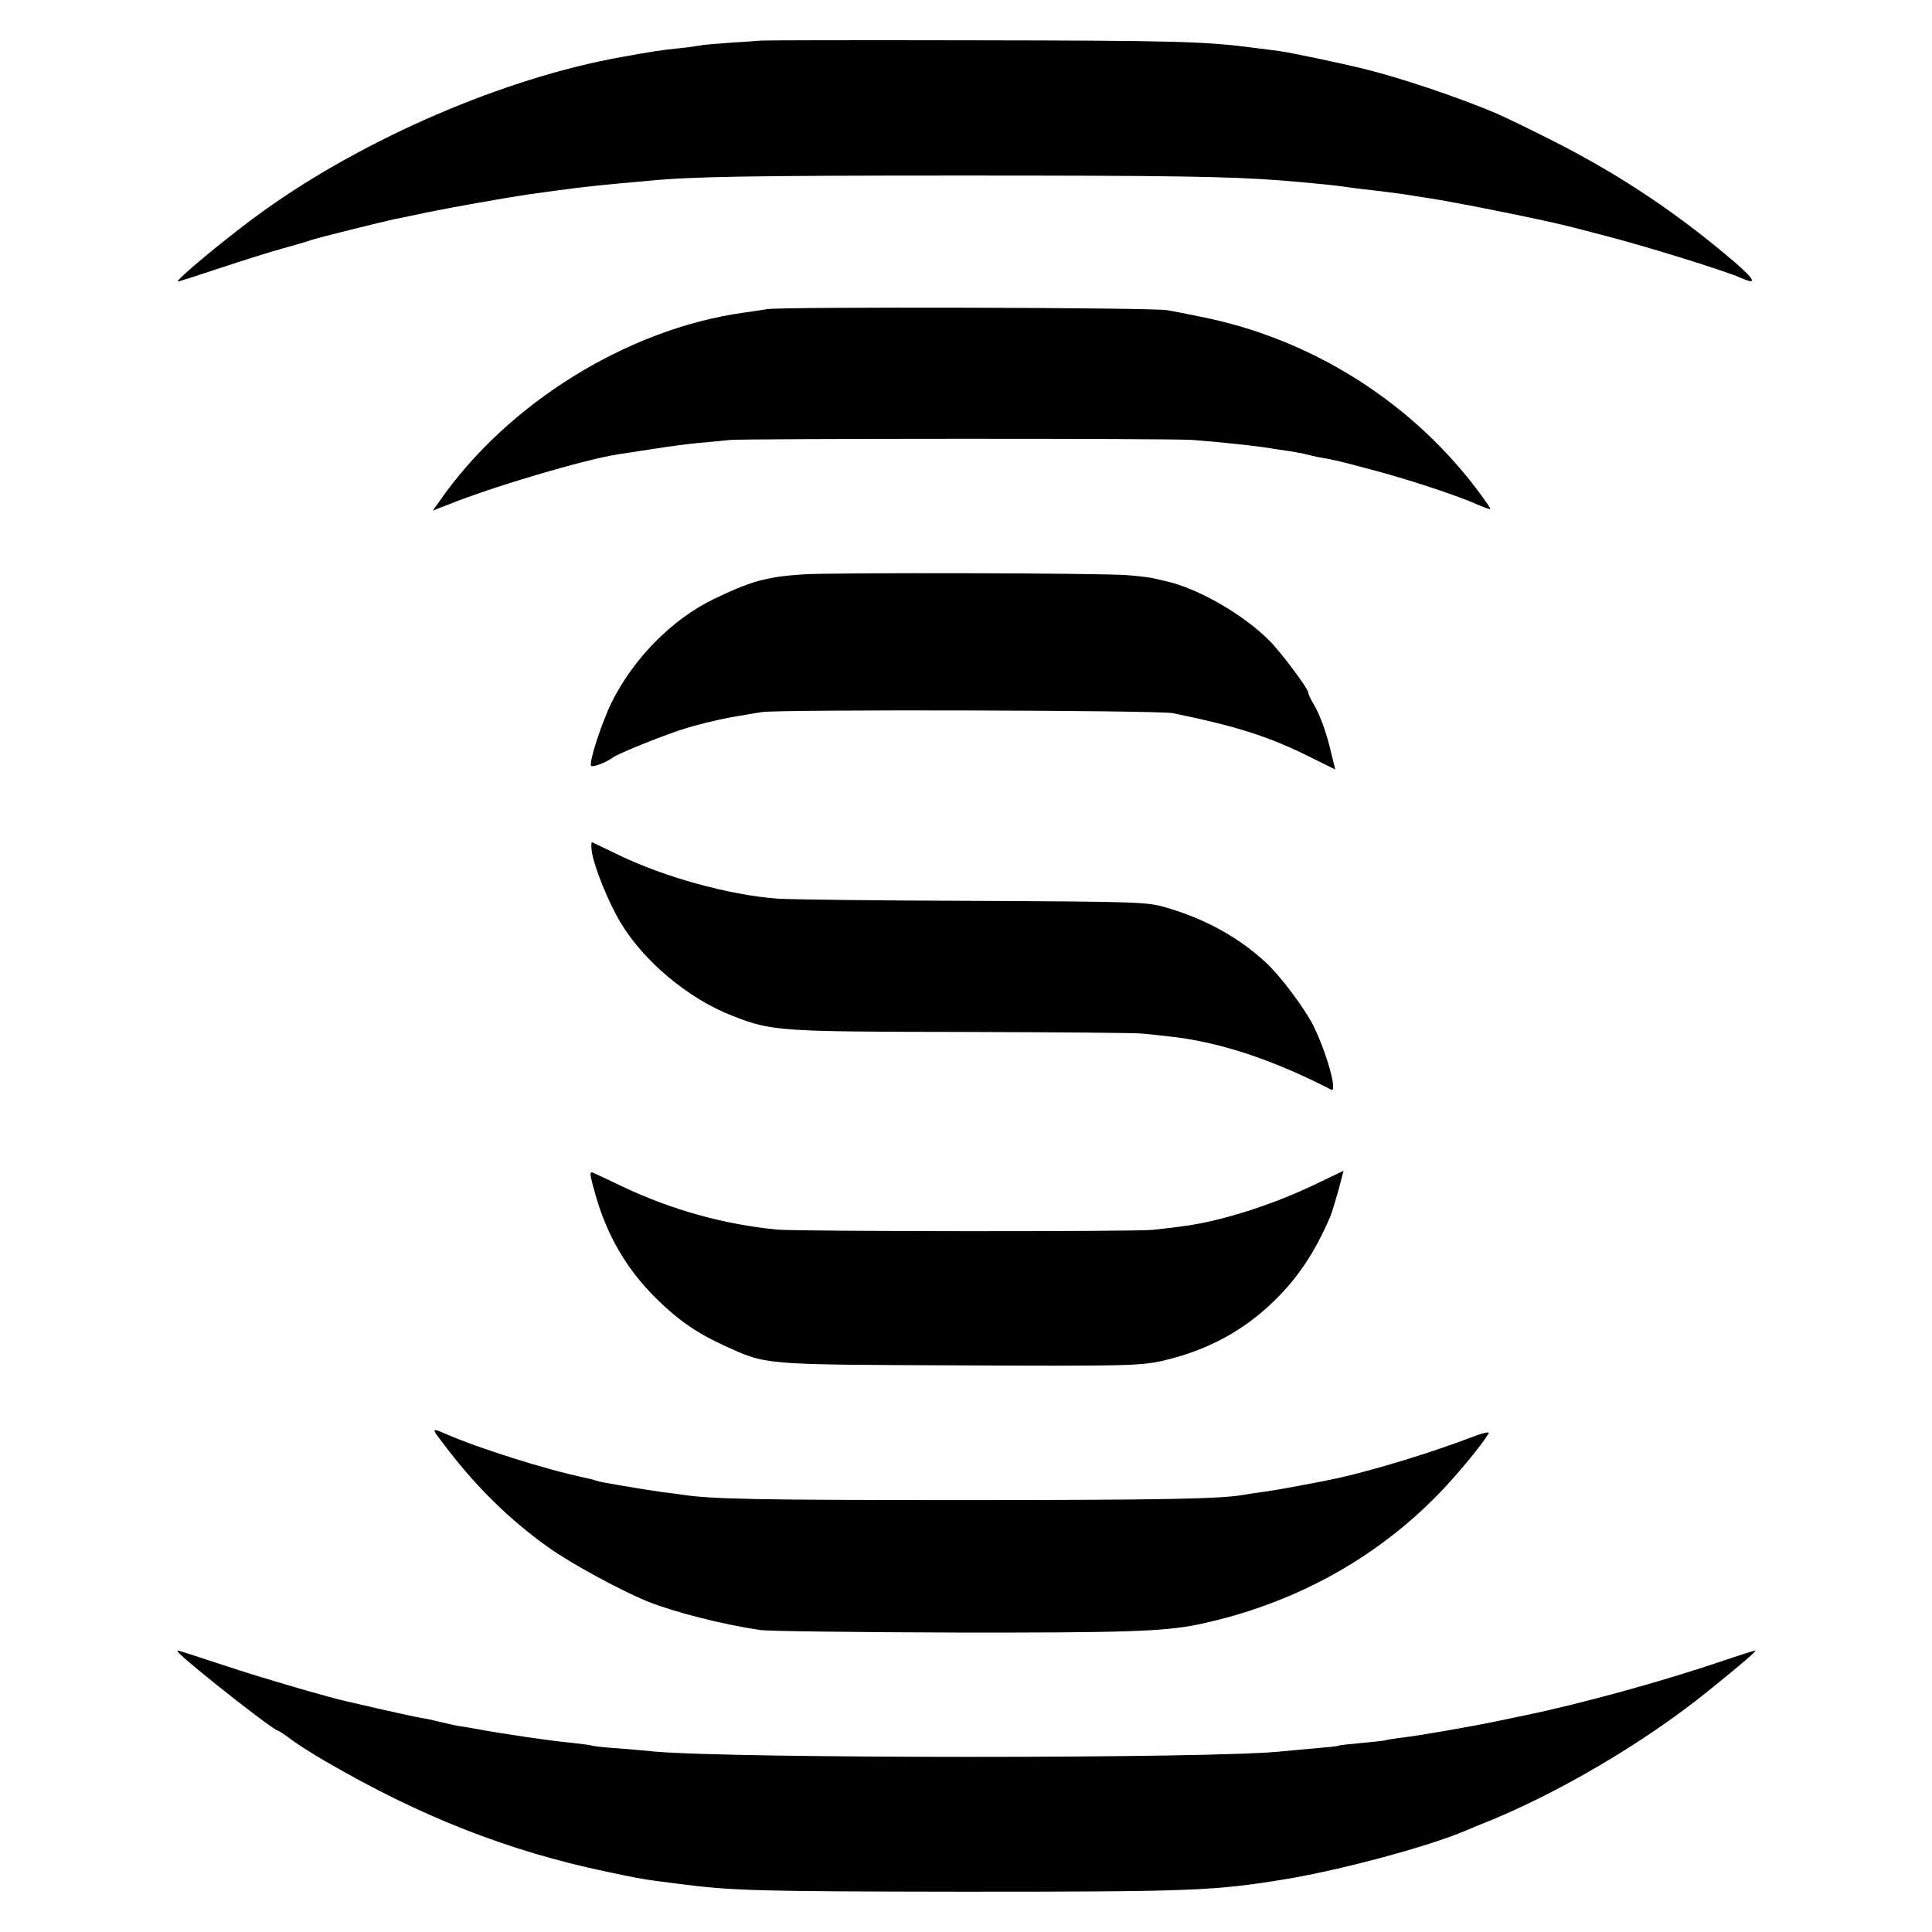
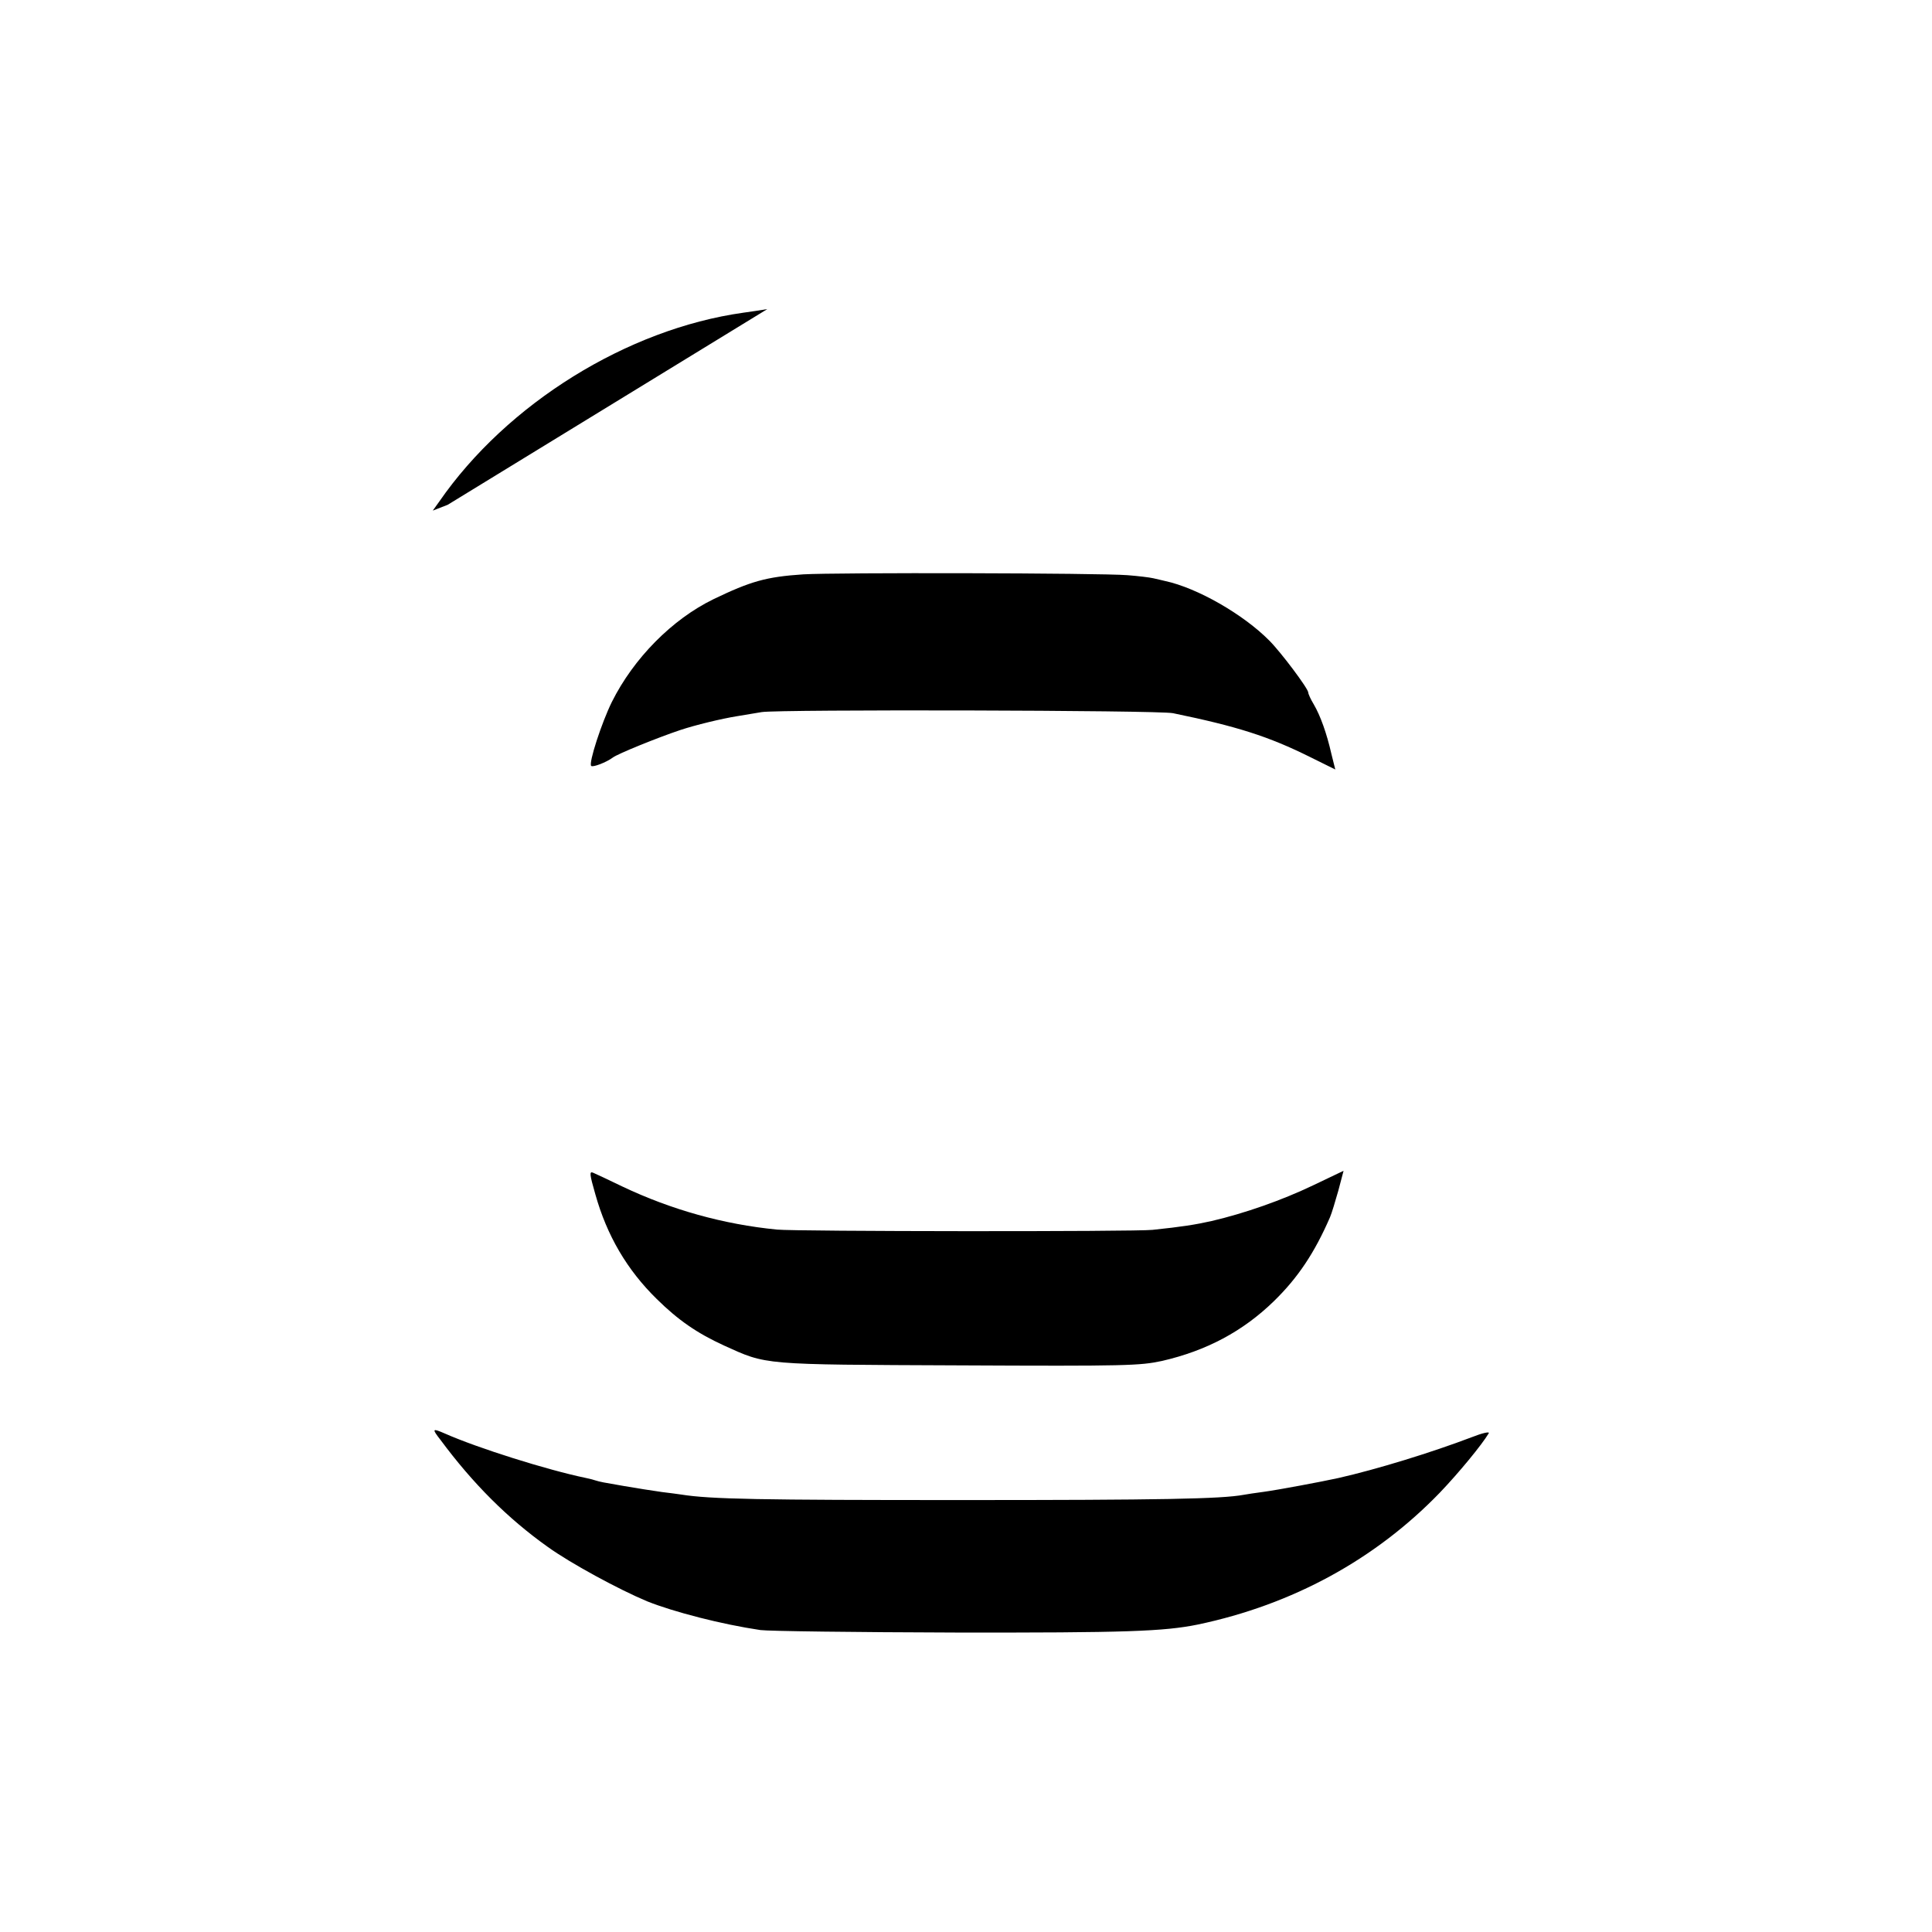
<svg xmlns="http://www.w3.org/2000/svg" version="1.0" width="700pt" height="700pt" viewBox="0 0 700 700" preserveAspectRatio="xMidYMid meet">
  <g transform="translate(0,700) scale(0.1,-0.1)" fill="#000000" stroke="none">
-     <path d="M2757 6853 c-1 0 -46 -4 -101 -7 -54 -4 -108 -8 -120 -11 -11 -2 -46 -7 -76 -10 -62 -6 -106 -13 -210 -32 -420 -75 -927 -293 -1295 -557 -122 -87 -326 -256 -310 -256 3 0 72 22 153 49 81 27 183 59 227 71 44 12 91 26 105 31 23 8 249 64 295 74 11 2 65 13 120 25 87 18 291 54 365 65 156 22 221 30 330 40 36 3 85 8 110 10 153 15 356 19 1135 19 756 0 968 -3 1160 -18 73 -6 190 -17 215 -21 14 -2 48 -7 75 -10 73 -8 115 -14 160 -20 22 -4 54 -9 70 -11 108 -16 445 -84 535 -108 8 -2 53 -14 100 -26 143 -36 451 -131 508 -157 79 -35 40 9 -117 135 -182 145 -367 263 -581 370 -85 43 -173 85 -195 94 -141 59 -344 127 -475 159 -72 18 -266 59 -305 64 -22 3 -60 8 -85 11 -181 24 -282 27 -1033 28 -417 1 -759 0 -760 -1z" />
-     <path d="M2780 5880 c-25 -4 -64 -10 -87 -13 -420 -59 -856 -329 -1102 -685 l-23 -32 54 21 c164 66 495 164 618 183 19 3 78 12 130 20 52 8 124 18 160 21 36 3 88 8 115 11 57 5 1606 6 1675 0 93 -7 197 -18 255 -26 33 -5 78 -12 100 -15 22 -4 48 -8 57 -11 10 -3 29 -7 43 -10 59 -10 76 -14 188 -44 131 -34 316 -95 390 -128 26 -11 47 -19 47 -16 0 2 -13 22 -29 44 -244 337 -617 575 -1029 654 -42 9 -93 19 -112 22 -47 10 -1393 13 -1450 4z" />
+     <path d="M2780 5880 c-25 -4 -64 -10 -87 -13 -420 -59 -856 -329 -1102 -685 l-23 -32 54 21 z" />
    <path d="M2910 4919 c-134 -9 -190 -25 -325 -90 -150 -73 -289 -214 -368 -372 -37 -75 -85 -222 -75 -232 6 -6 55 13 78 30 16 13 164 73 245 100 54 18 149 41 205 50 19 3 60 10 90 15 63 10 1437 7 1490 -4 233 -48 346 -84 497 -159 l91 -45 -14 56 c-17 75 -40 139 -64 180 -11 18 -20 38 -20 43 0 14 -99 146 -141 188 -94 95 -261 191 -378 216 -11 3 -31 7 -43 10 -13 3 -54 8 -93 11 -98 8 -1060 10 -1175 3z" />
-     <path d="M2145 3910 c10 -57 60 -180 103 -252 84 -141 248 -278 407 -339 141 -55 166 -57 835 -58 338 -1 631 -3 650 -6 19 -2 62 -6 95 -10 179 -19 372 -82 588 -193 25 -13 -17 137 -66 235 -34 65 -118 177 -171 226 -97 90 -218 157 -358 198 -71 21 -90 22 -703 25 -346 1 -665 5 -708 8 -174 13 -407 77 -575 158 -48 23 -91 44 -96 46 -4 3 -5 -15 -1 -38z" />
    <path d="M2157 2673 c42 -150 115 -274 222 -379 78 -77 146 -124 244 -169 157 -71 131 -69 852 -72 610 -3 655 -1 735 16 161 37 293 107 406 217 87 85 147 175 203 304 6 14 19 57 30 96 l19 72 -111 -53 c-113 -54 -247 -101 -367 -129 -58 -13 -108 -21 -214 -32 -63 -7 -1294 -6 -1361 1 -194 19 -383 72 -560 156 -49 24 -97 46 -106 50 -14 6 -13 -5 8 -78z" />
    <path d="M1596 1783 c117 -158 244 -285 389 -388 82 -59 257 -154 360 -197 98 -39 269 -83 410 -104 28 -4 345 -8 705 -9 620 -1 757 4 880 29 343 72 643 236 876 477 69 72 153 174 178 216 4 7 -23 1 -61 -14 -147 -56 -346 -117 -483 -148 -63 -14 -225 -44 -270 -50 -30 -4 -64 -9 -74 -11 -81 -15 -298 -19 -1026 -19 -728 0 -906 3 -1012 20 -13 2 -44 6 -69 9 -50 7 -85 13 -139 22 -76 13 -86 15 -102 20 -9 3 -25 7 -35 9 -140 29 -391 108 -511 161 -46 20 -48 18 -16 -23z" />
-     <path d="M652 1007 c57 -55 340 -277 354 -277 3 0 23 -13 43 -28 20 -16 79 -54 131 -84 344 -200 662 -325 1020 -400 134 -28 123 -26 255 -43 198 -26 290 -28 1035 -29 829 0 909 3 1165 45 202 33 521 119 655 176 19 8 44 19 55 23 268 105 592 295 825 484 123 99 177 146 170 146 -3 0 -60 -18 -125 -40 -212 -72 -514 -155 -710 -195 -44 -9 -89 -19 -100 -21 -80 -17 -291 -54 -340 -59 -33 -4 -62 -9 -65 -10 -3 -2 -41 -6 -85 -10 -44 -4 -82 -8 -85 -10 -3 -2 -43 -6 -90 -10 -47 -4 -101 -9 -120 -11 -246 -26 -1990 -26 -2270 0 -19 2 -75 7 -125 11 -49 3 -96 8 -103 11 -7 2 -41 6 -75 10 -62 5 -252 33 -337 49 -14 3 -41 7 -60 10 -19 3 -51 10 -70 15 -19 5 -51 12 -70 15 -19 3 -84 17 -145 31 -60 14 -117 27 -126 29 -54 11 -309 85 -447 131 -90 30 -165 54 -168 54 -3 0 1 -6 8 -13z" />
  </g>
</svg>